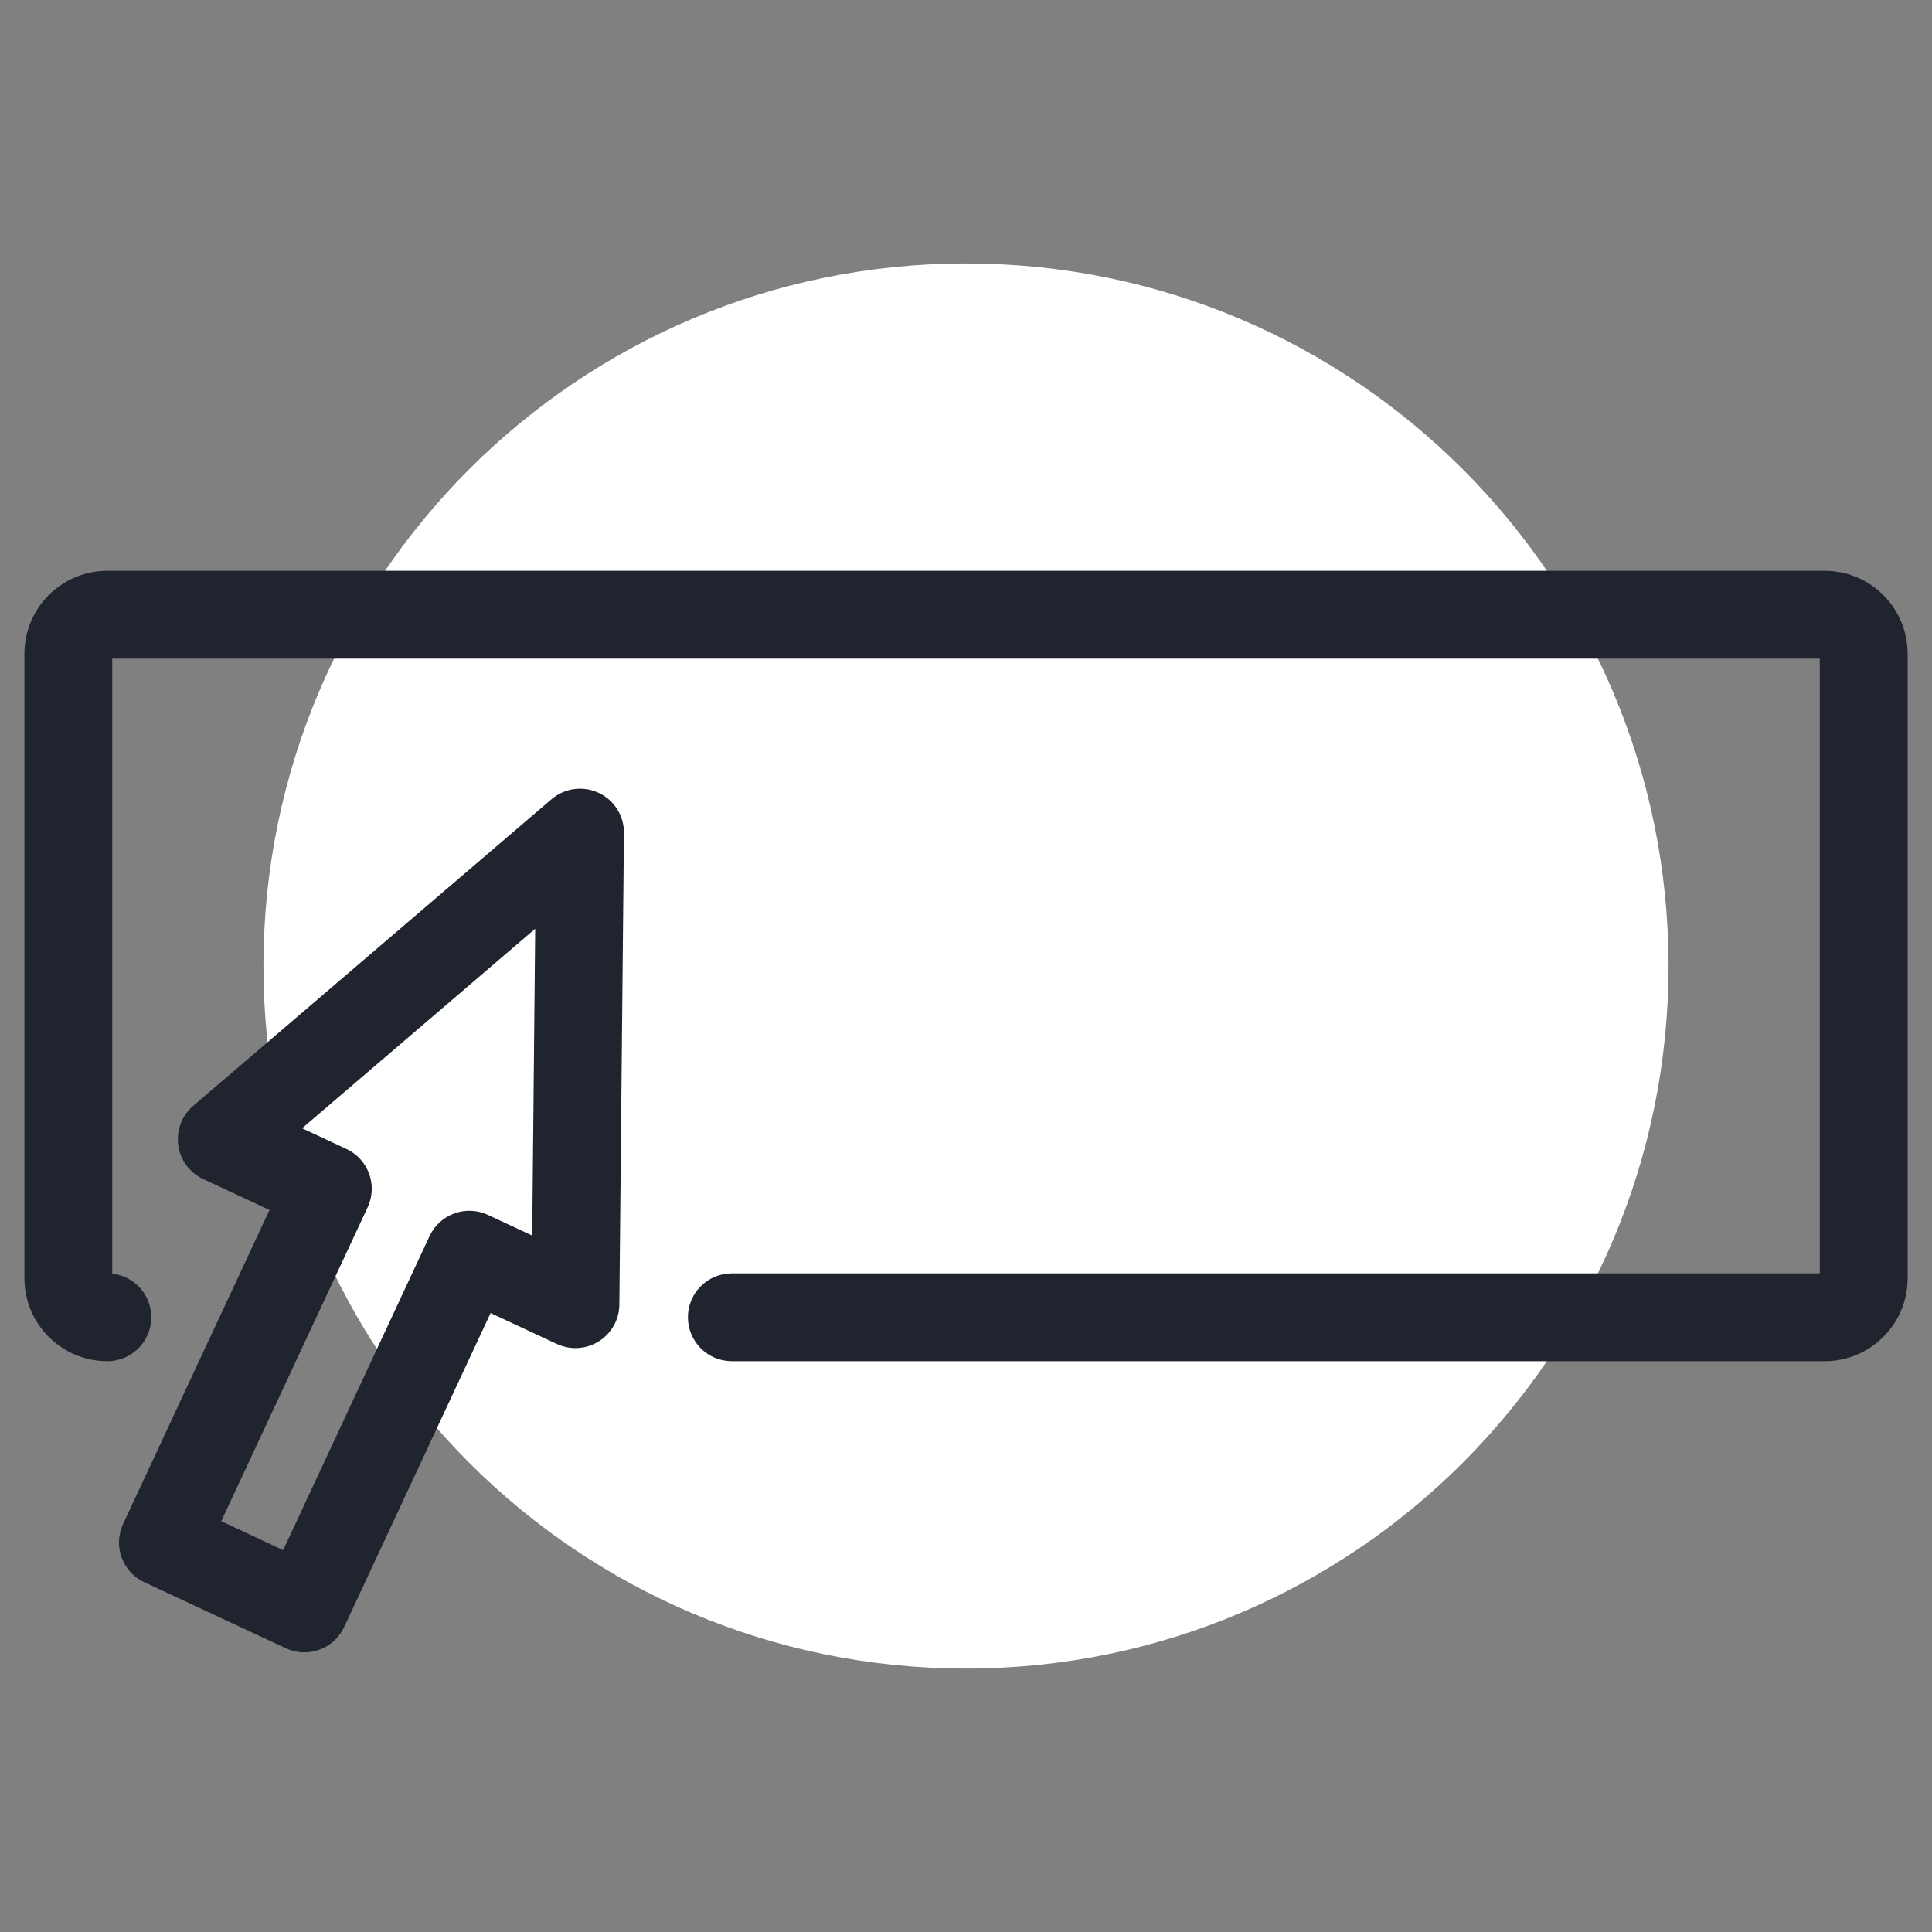
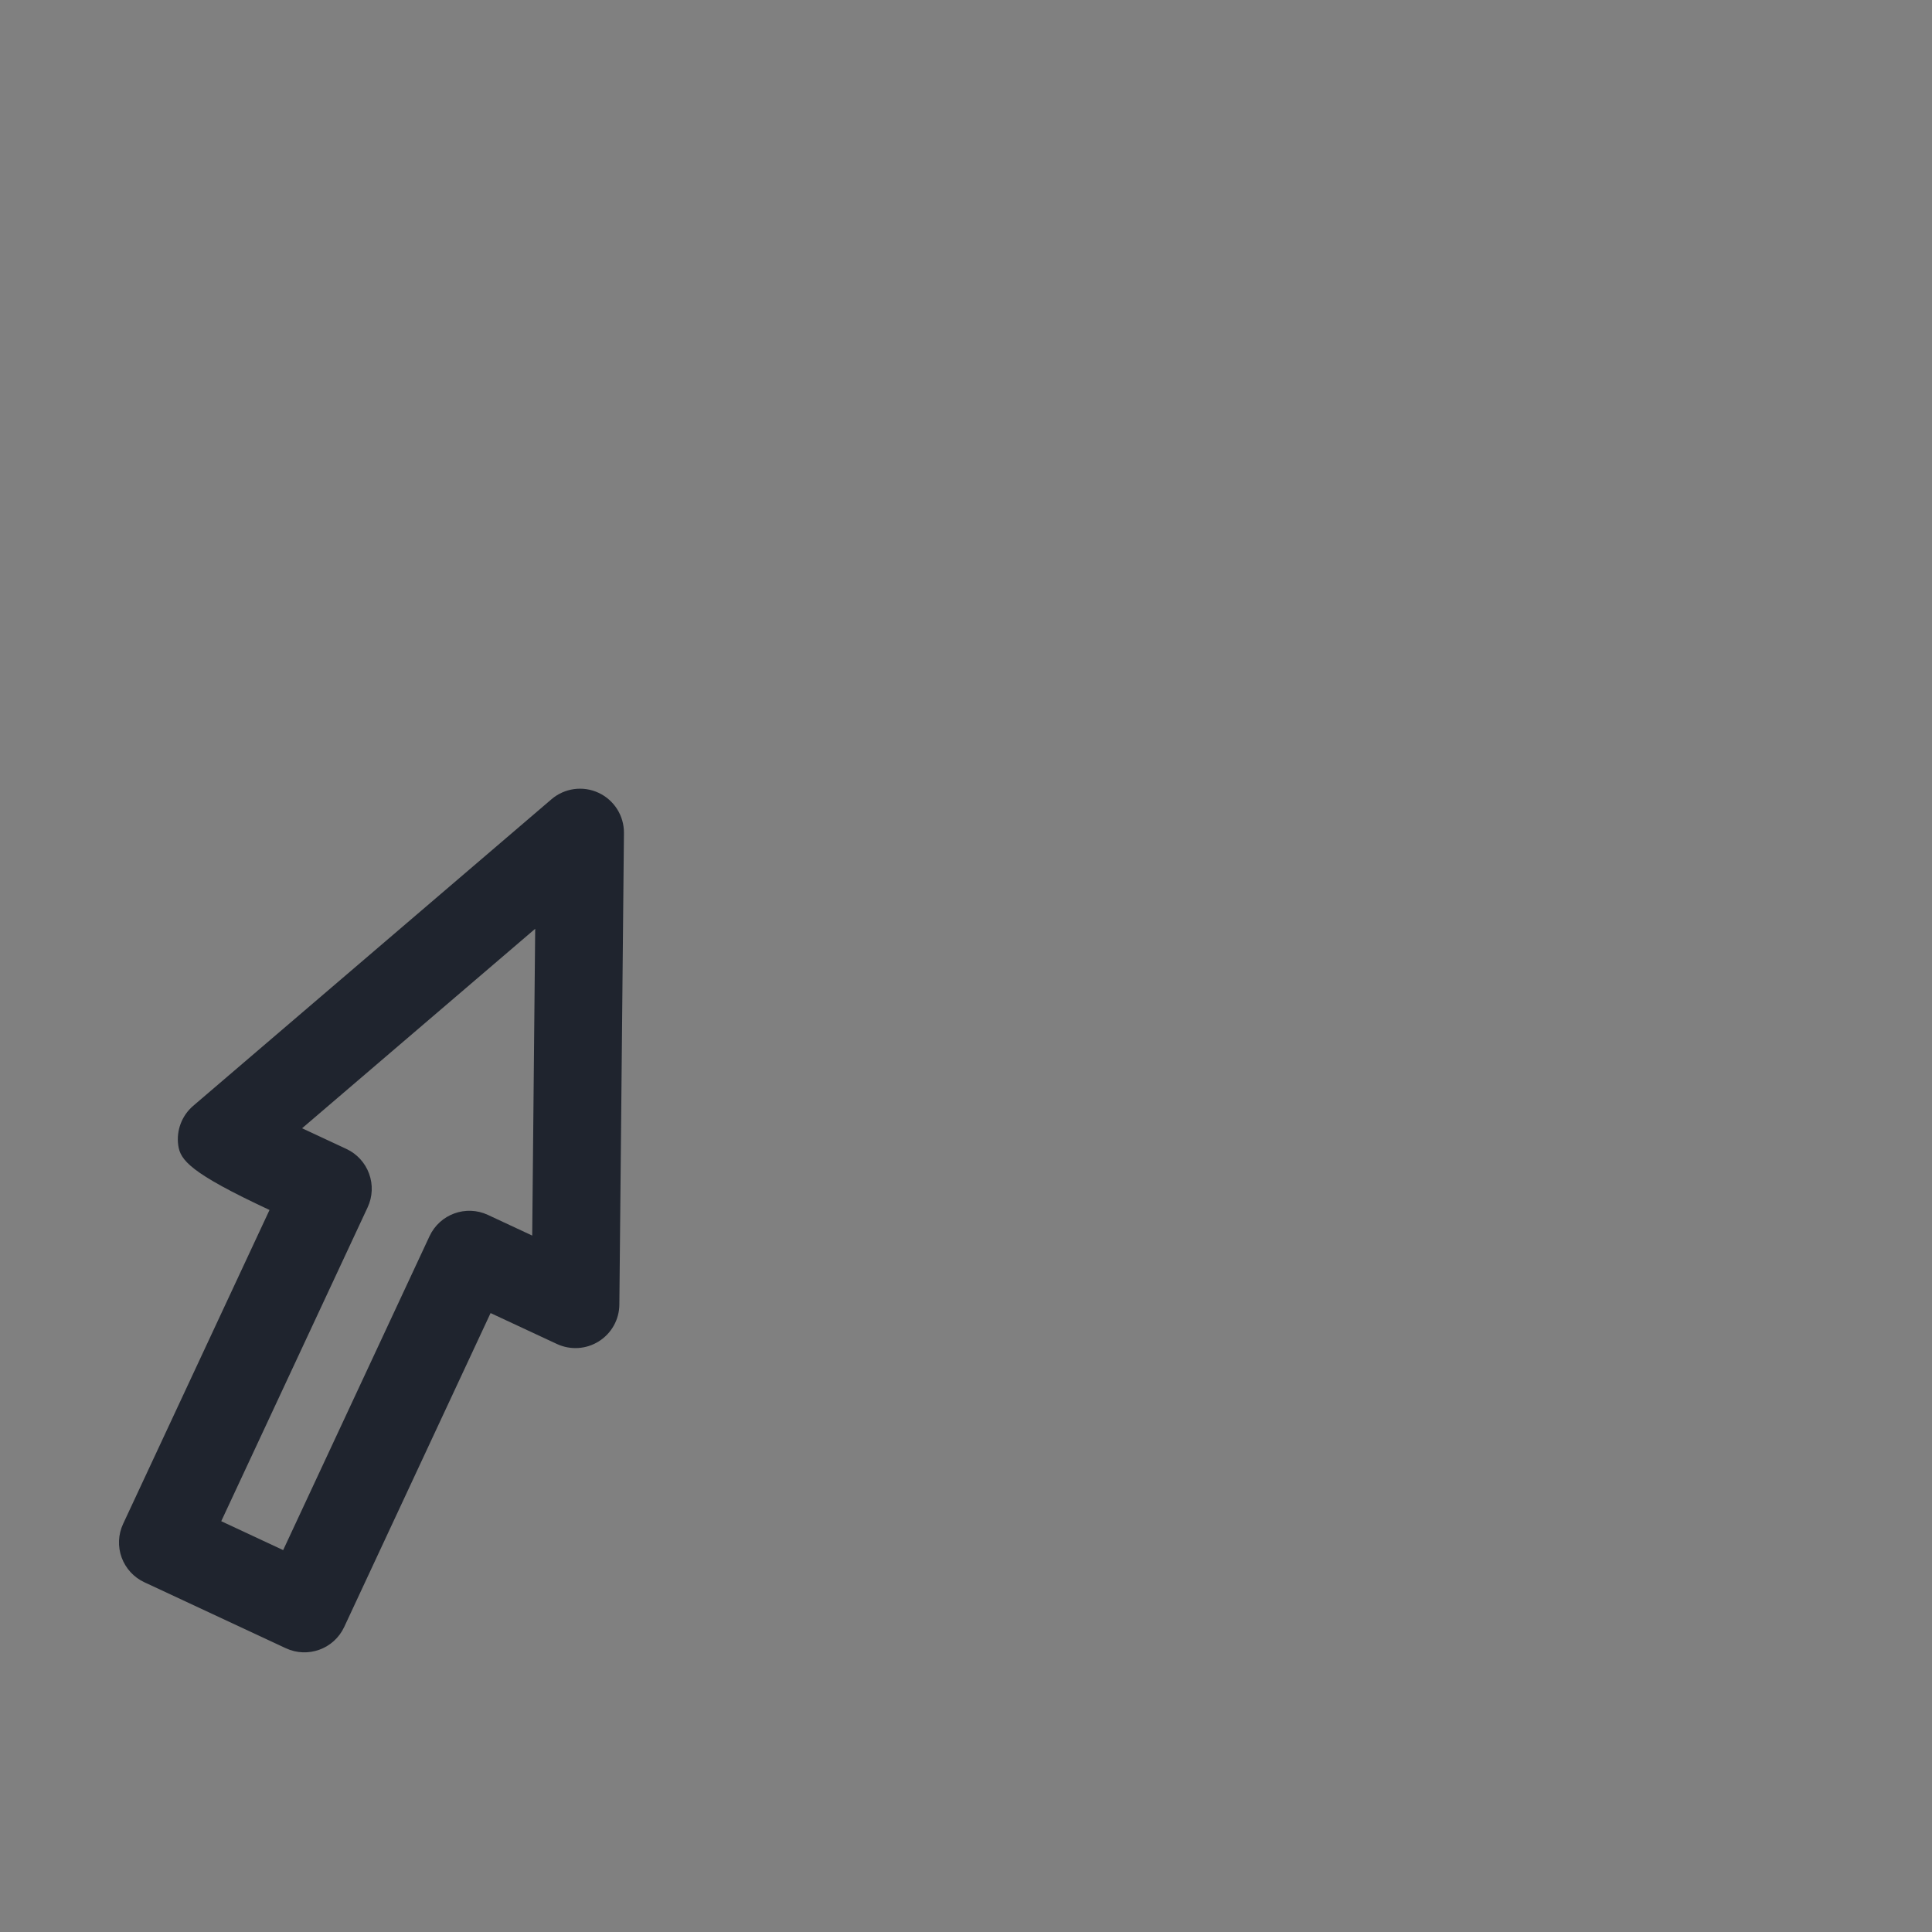
<svg xmlns="http://www.w3.org/2000/svg" width="64" height="64" viewBox="0 0 64 64" fill="none">
  <rect x="0" y="0" width="64" height="64" fill="#808080" stroke="none" />
-   <path fill-rule="evenodd" clip-rule="evenodd" d="M55.272 32C55.272 44.853 44.853 55.273 31.999 55.273C19.146 55.273 8.727 44.853 8.727 32C8.727 19.147 19.146 8.727 31.999 8.727C44.853 8.727 55.272 19.147 55.272 32Z" fill="white" />
-   <path fill-rule="evenodd" clip-rule="evenodd" d="M19.829 26.263C20.346 26.504 20.675 27.025 20.669 27.596L20.517 43.217C20.513 43.711 20.257 44.169 19.838 44.433C19.42 44.697 18.897 44.73 18.448 44.521L16.251 43.497L11.402 53.896C11.062 54.624 10.197 54.939 9.469 54.6L4.781 52.414C4.432 52.251 4.161 51.956 4.029 51.593C3.897 51.231 3.915 50.831 4.078 50.481L8.928 40.082L6.73 39.057C6.282 38.848 5.971 38.425 5.904 37.935C5.837 37.446 6.024 36.955 6.399 36.633L18.269 26.476C18.702 26.105 19.313 26.022 19.829 26.263ZM10.007 37.375L11.475 38.06C11.825 38.223 12.095 38.518 12.227 38.881C12.359 39.243 12.342 39.643 12.179 39.993L7.329 50.392L9.38 51.349L14.229 40.949C14.569 40.221 15.434 39.906 16.162 40.245L17.63 40.93L17.729 30.767L10.007 37.375Z" fill="#1F242E" />
-   <path fill-rule="evenodd" clip-rule="evenodd" d="M3.718 21.818V42.191C4.445 42.271 5.011 42.888 5.011 43.636C5.011 44.44 4.359 45.091 3.556 45.091C2.039 45.091 0.809 43.861 0.809 42.343V21.657C0.809 20.14 2.039 18.909 3.556 18.909H60.445C61.962 18.909 63.193 20.139 63.193 21.657V42.343C63.193 43.861 61.962 45.091 60.445 45.091H24.243C23.44 45.091 22.788 44.44 22.788 43.636C22.788 42.833 23.44 42.182 24.243 42.182H60.283V21.818H3.718Z" fill="#1F242E" />
+   <path fill-rule="evenodd" clip-rule="evenodd" d="M19.829 26.263C20.346 26.504 20.675 27.025 20.669 27.596L20.517 43.217C20.513 43.711 20.257 44.169 19.838 44.433C19.42 44.697 18.897 44.73 18.448 44.521L16.251 43.497L11.402 53.896C11.062 54.624 10.197 54.939 9.469 54.6L4.781 52.414C4.432 52.251 4.161 51.956 4.029 51.593C3.897 51.231 3.915 50.831 4.078 50.481L8.928 40.082C6.282 38.848 5.971 38.425 5.904 37.935C5.837 37.446 6.024 36.955 6.399 36.633L18.269 26.476C18.702 26.105 19.313 26.022 19.829 26.263ZM10.007 37.375L11.475 38.06C11.825 38.223 12.095 38.518 12.227 38.881C12.359 39.243 12.342 39.643 12.179 39.993L7.329 50.392L9.38 51.349L14.229 40.949C14.569 40.221 15.434 39.906 16.162 40.245L17.63 40.93L17.729 30.767L10.007 37.375Z" fill="#1F242E" />
</svg>